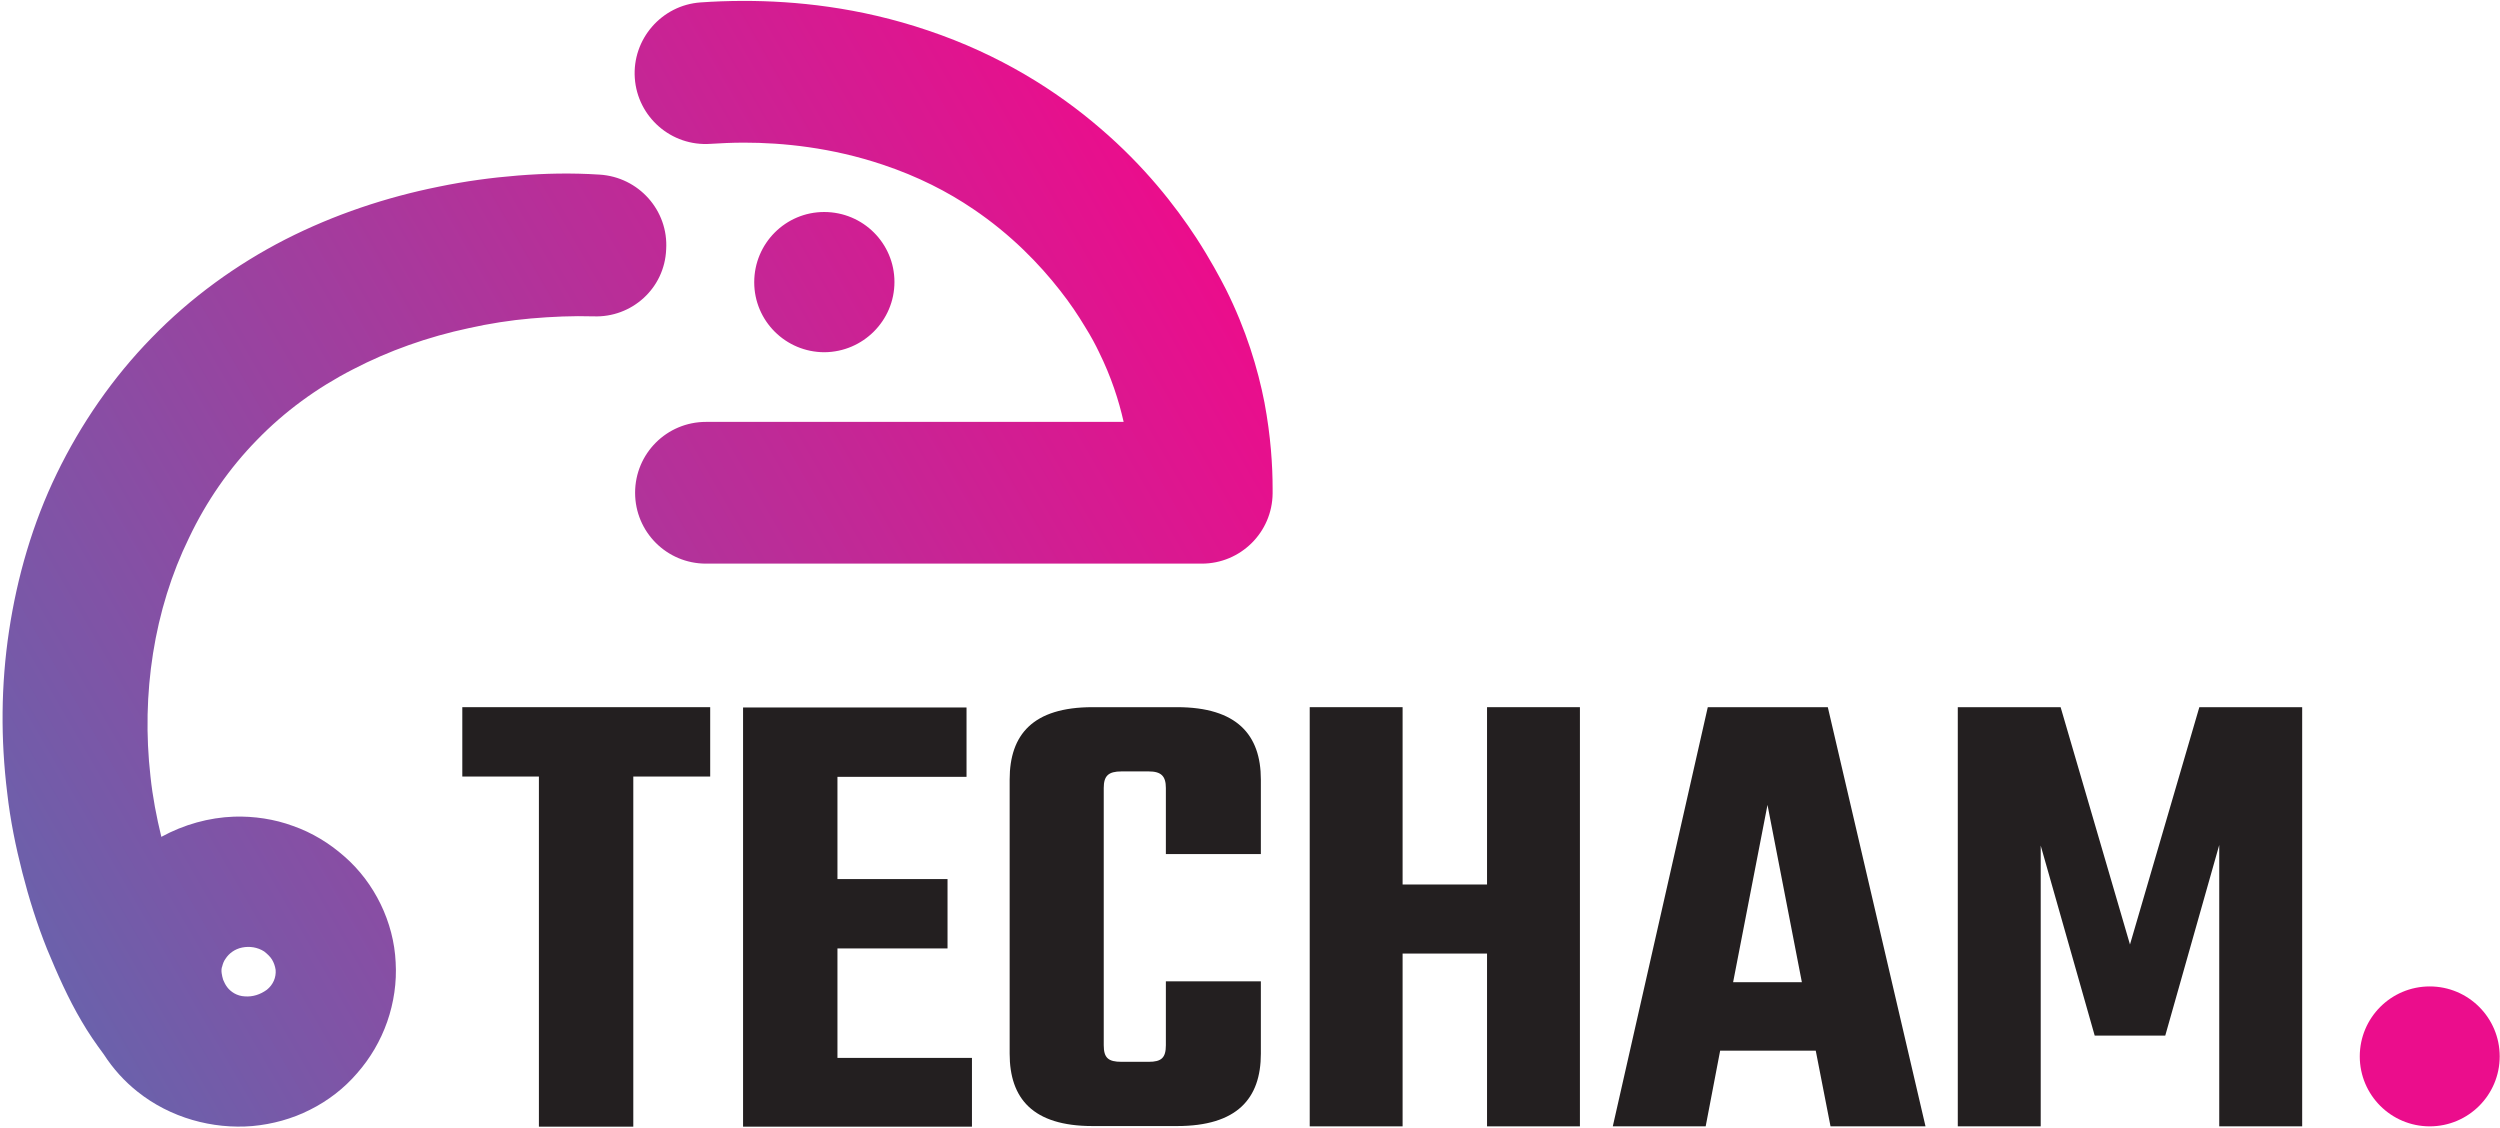
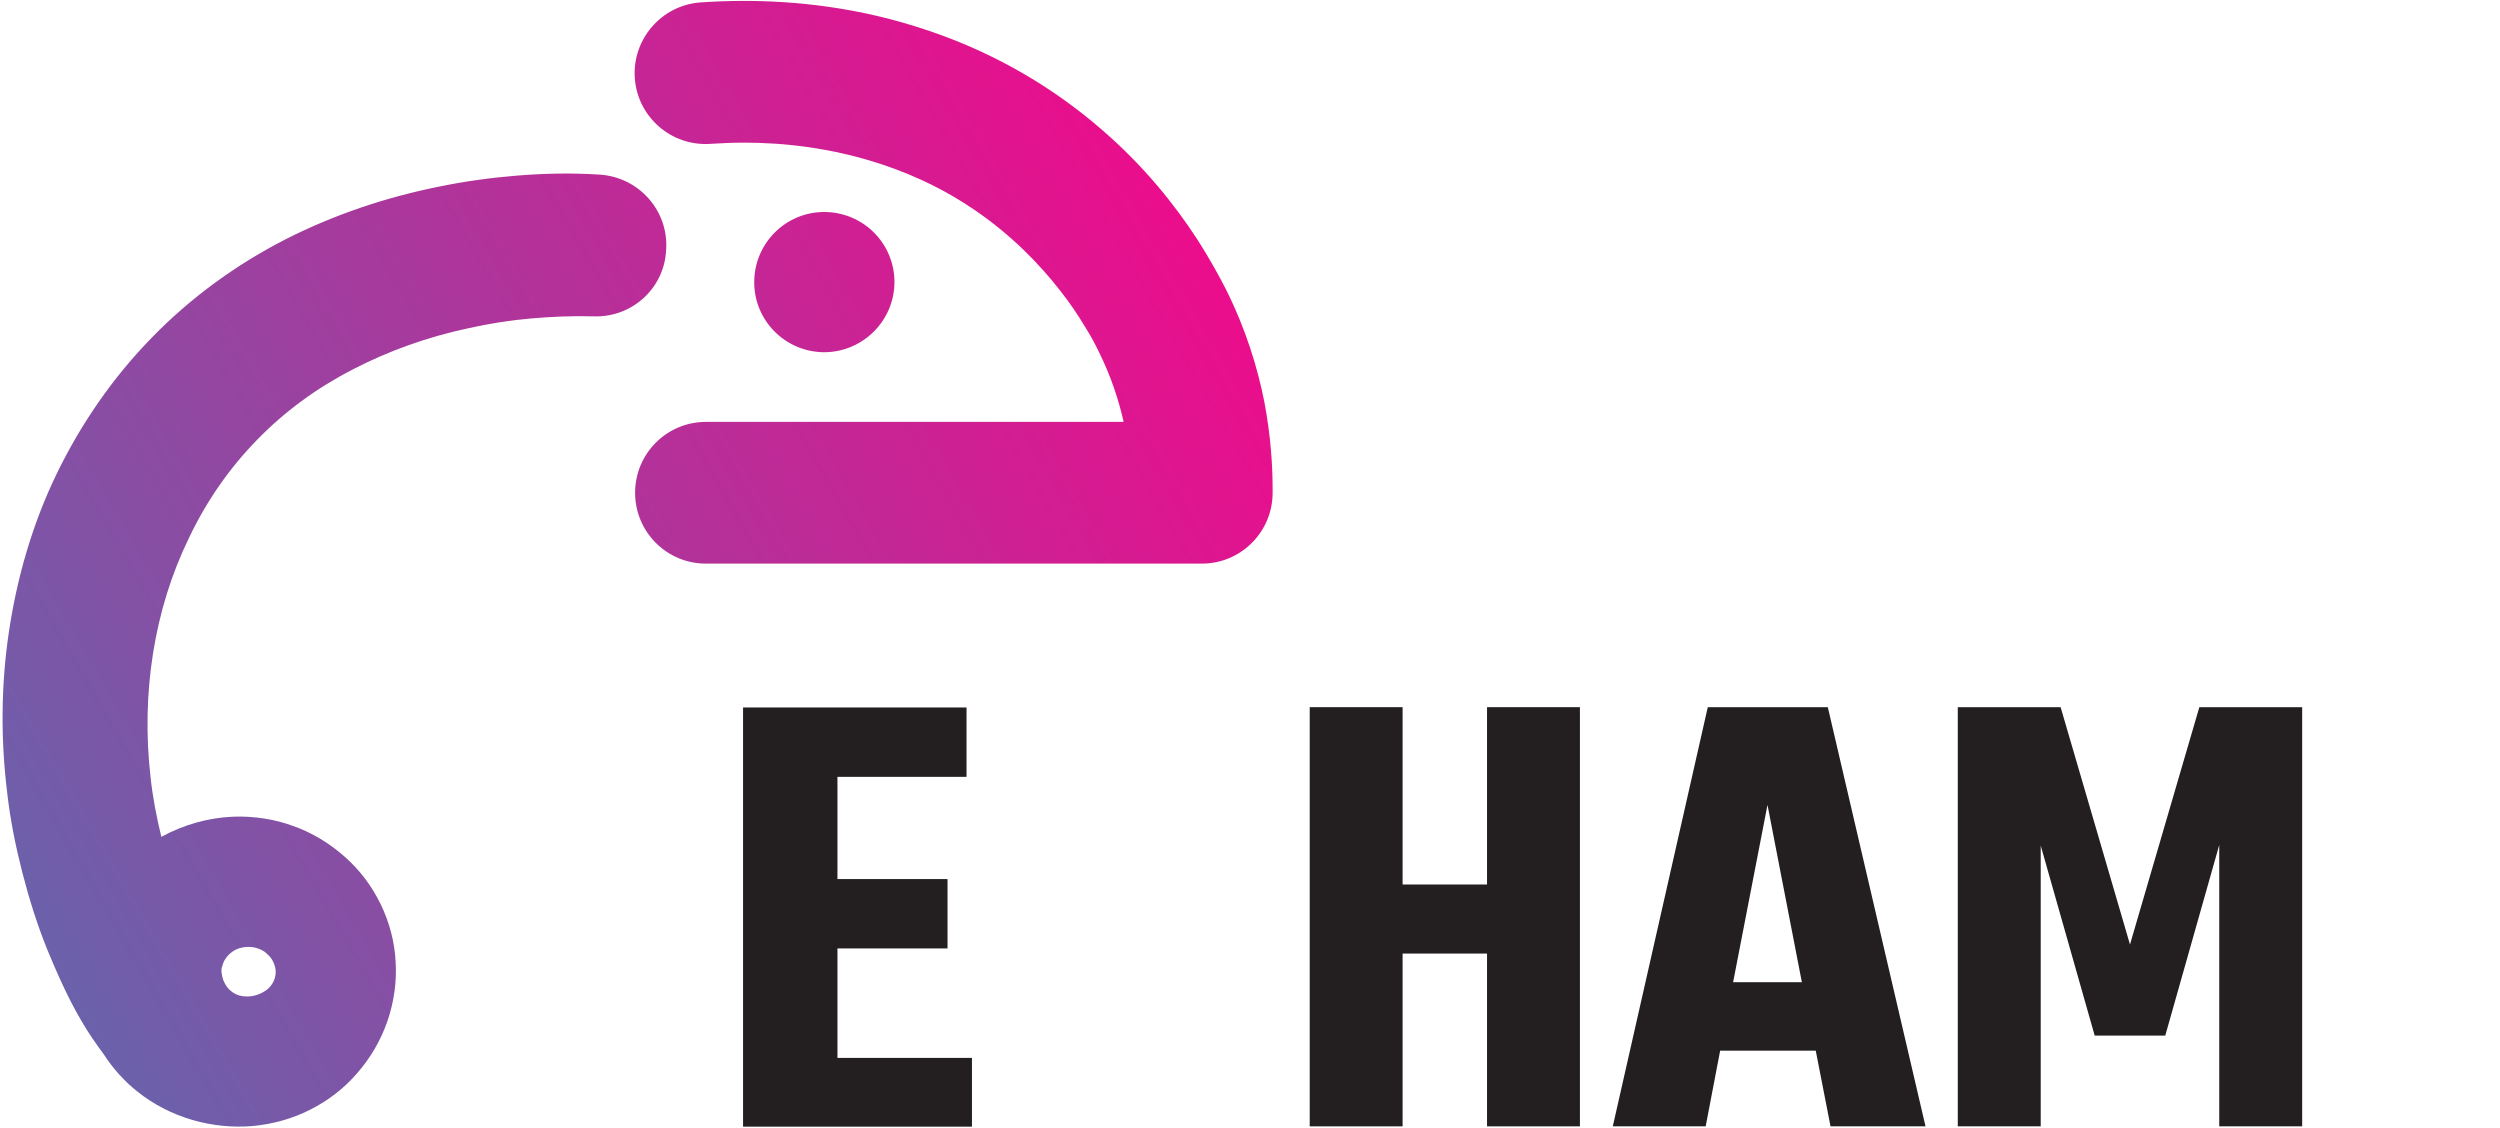
<svg xmlns="http://www.w3.org/2000/svg" width="829" height="374" viewBox="0 0 829 374" fill="none">
-   <path d="M235.501 257.5H210.001V373.6H178.701V257.5H153.301V234.5H235.501V257.5Z" fill="#231F20" />
  <path d="M322.3 350.6V373.6H246.4V234.6H320.5V257.6H277.7V291.5H314.2V314.5H277.7V350.8H322.3V350.6Z" fill="#231F20" />
-   <path d="M386.601 283.2V261.3C386.601 257.4 385.101 255.8 380.901 255.8H371.901C367.501 255.8 366.001 257.3 366.001 261.3V346.6C366.001 350.8 367.501 352.1 371.901 352.1H380.901C385.101 352.1 386.601 350.8 386.601 346.6V325.4H418.101V349.4C418.101 364.3 410.201 373.4 390.301 373.4H362.301C342.401 373.4 334.801 364.2 334.801 349.4V258.5C334.801 243.6 342.501 234.5 362.301 234.5H390.301C410.201 234.5 418.101 243.7 418.101 258.5V283.2H386.601Z" fill="#231F20" />
  <path d="M523.901 234.5V373.5H493.101V316.2H465.101V373.5H434.301V234.5H465.101V293.3H493.101V234.5H523.901Z" fill="#231F20" />
  <path d="M602.101 348.4H570.401L565.601 373.5H534.801L566.301 234.5H606.101L638.501 373.5H607.001L602.101 348.4ZM597.501 325.7L586.101 266.9L574.701 325.7H597.501Z" fill="#231F20" />
  <path d="M694.601 343.4L676.701 280.4V373.5H649.201V234.5H683.301L706.301 313.2L729.301 234.5H763.401V373.5H735.901V280.2L718.001 343.4H694.601Z" fill="#231F20" />
-   <path d="M805.7 373.5C818.513 373.5 828.9 363.113 828.9 350.3C828.9 337.487 818.513 327.1 805.7 327.1C792.887 327.1 782.5 337.487 782.5 350.3C782.5 363.113 792.887 373.5 805.7 373.5Z" fill="#EB0D8C" />
  <path d="M422 162C422 162.6 422 163.1 422 163.6C421.9 176.5 411.4 186.9 398.5 186.9C343.7 186.9 288.9 186.9 234.1 186.9C221.1 186.9 210.6 176.4 210.6 163.4C210.6 150.4 221.1 139.9 234.1 139.9C280.3 139.9 326.4 139.9 372.6 139.9C371 132.8 368.5 125 364.4 116.7C363.4 114.6 361.9 111.7 359.7 108.2C357.6 104.7 354.9 100.6 351.5 96.3C344.7 87.6 335.3 77.8 322.7 69.3C314.3 63.6 304.4 58.5 292.7 54.6C275.7 48.9 259.6 47.3 246.7 47.3C242.6 47.3 238.9 47.5 235.6 47.7C222.6 48.6 211.4 38.8 210.5 25.9C209.6 13 219.4 1.7 232.3 0.8C236.6 0.5 241.4 0.3 246.7 0.3C263.4 0.3 284.7 2.3 307.7 10.1C331.5 18.1 350.4 30.1 364.9 42.6C379.5 55.1 389.7 68.2 396.7 78.9C401.3 86 404.5 92 406.5 95.9C413.2 109.3 417.1 122.2 419.3 133.5C421.4 144.7 422 154.5 422 162ZM296.6 93.5C296.6 80.7 286.2 70.3 273.3 70.3C260.5 70.3 250.1 80.7 250.1 93.6C250.1 106.4 260.5 116.8 273.4 116.8C286.2 116.7 296.6 106.3 296.6 93.5ZM196.8 104.9H196.5C190.2 104.7 183 105 176.1 105.6C169.2 106.2 162.2 107.3 155.5 108.8C141.9 111.7 128.9 116.3 117 122.5C105.1 128.6 94.3 136.5 85.2 145.9C76 155.3 68.4 166.3 62.7 178.3C51 202.2 46.8 230.2 49.9 257.5C50.6 264.2 51.9 270.9 53.5 277.5C61 273.4 69.3 271.1 77.6 270.8C84.2 270.6 91 271.6 97.2 273.9C103.5 276.1 109.2 279.6 114.2 284C124.2 292.7 130.6 305.8 131.2 319.1C131.6 325.7 130.6 332.5 128.4 338.8C126.2 345.1 122.8 350.9 118.4 355.9C114.1 360.9 108.8 365 102.8 368C96.9 371 90.3 372.8 83.7 373.4C70.5 374.5 56.5 370.7 45.6 362C41.3 358.6 37.5 354.4 34.4 349.6C31.8 346.1 29.3 342.5 27.1 338.7C22.6 331.1 19 322.9 15.6 314.7C12.3 306.5 9.6 297.9 7.4 289.3C5.2 280.7 3.4 271.9 2.4 263C0.2 245.2 0.3 227.1 3 209.2C5.7 191.3 10.8 173.6 18.8 157.1C26.8 140.6 37.4 125.2 50.3 112C63.2 98.7 78.4 87.7 94.6 79.4C110.9 71.1 128.1 65.4 145.5 61.9C154.2 60.1 163 58.9 171.8 58.2C180.7 57.5 189.4 57.3 198.8 57.9C211.8 58.7 221.7 69.8 220.9 82.7C220.4 95.6 209.5 105.4 196.8 104.9ZM73.5 322.7C73.6 323.5 73.8 324.2 74 324.9C74.3 325.6 74.7 326.5 75.3 327.3C76.5 328.9 78.6 330.3 81.2 330.4C83.8 330.6 86.3 329.8 88.5 328.2C90.6 326.5 91.6 324.1 91.4 321.6C91.2 320.3 90.8 319.2 90.2 318.2C89.6 317.2 88.6 316.3 87.6 315.5C85.4 314.1 82.8 313.7 80.3 314.2C77.8 314.7 75.9 316.2 74.8 317.9C74.2 318.7 73.9 319.6 73.7 320.4C73.4 321.1 73.4 321.9 73.5 322.7Z" fill="url(#paint0_linear_2558_22)" />
  <defs>
    <linearGradient id="paint0_linear_2558_22" x1="-5.194" y1="282.728" x2="384.74" y2="57.6" gradientUnits="userSpaceOnUse">
      <stop offset="0.001" stop-color="#6B61AB" />
      <stop offset="1" stop-color="#EB0D8C" />
    </linearGradient>
  </defs>
</svg>